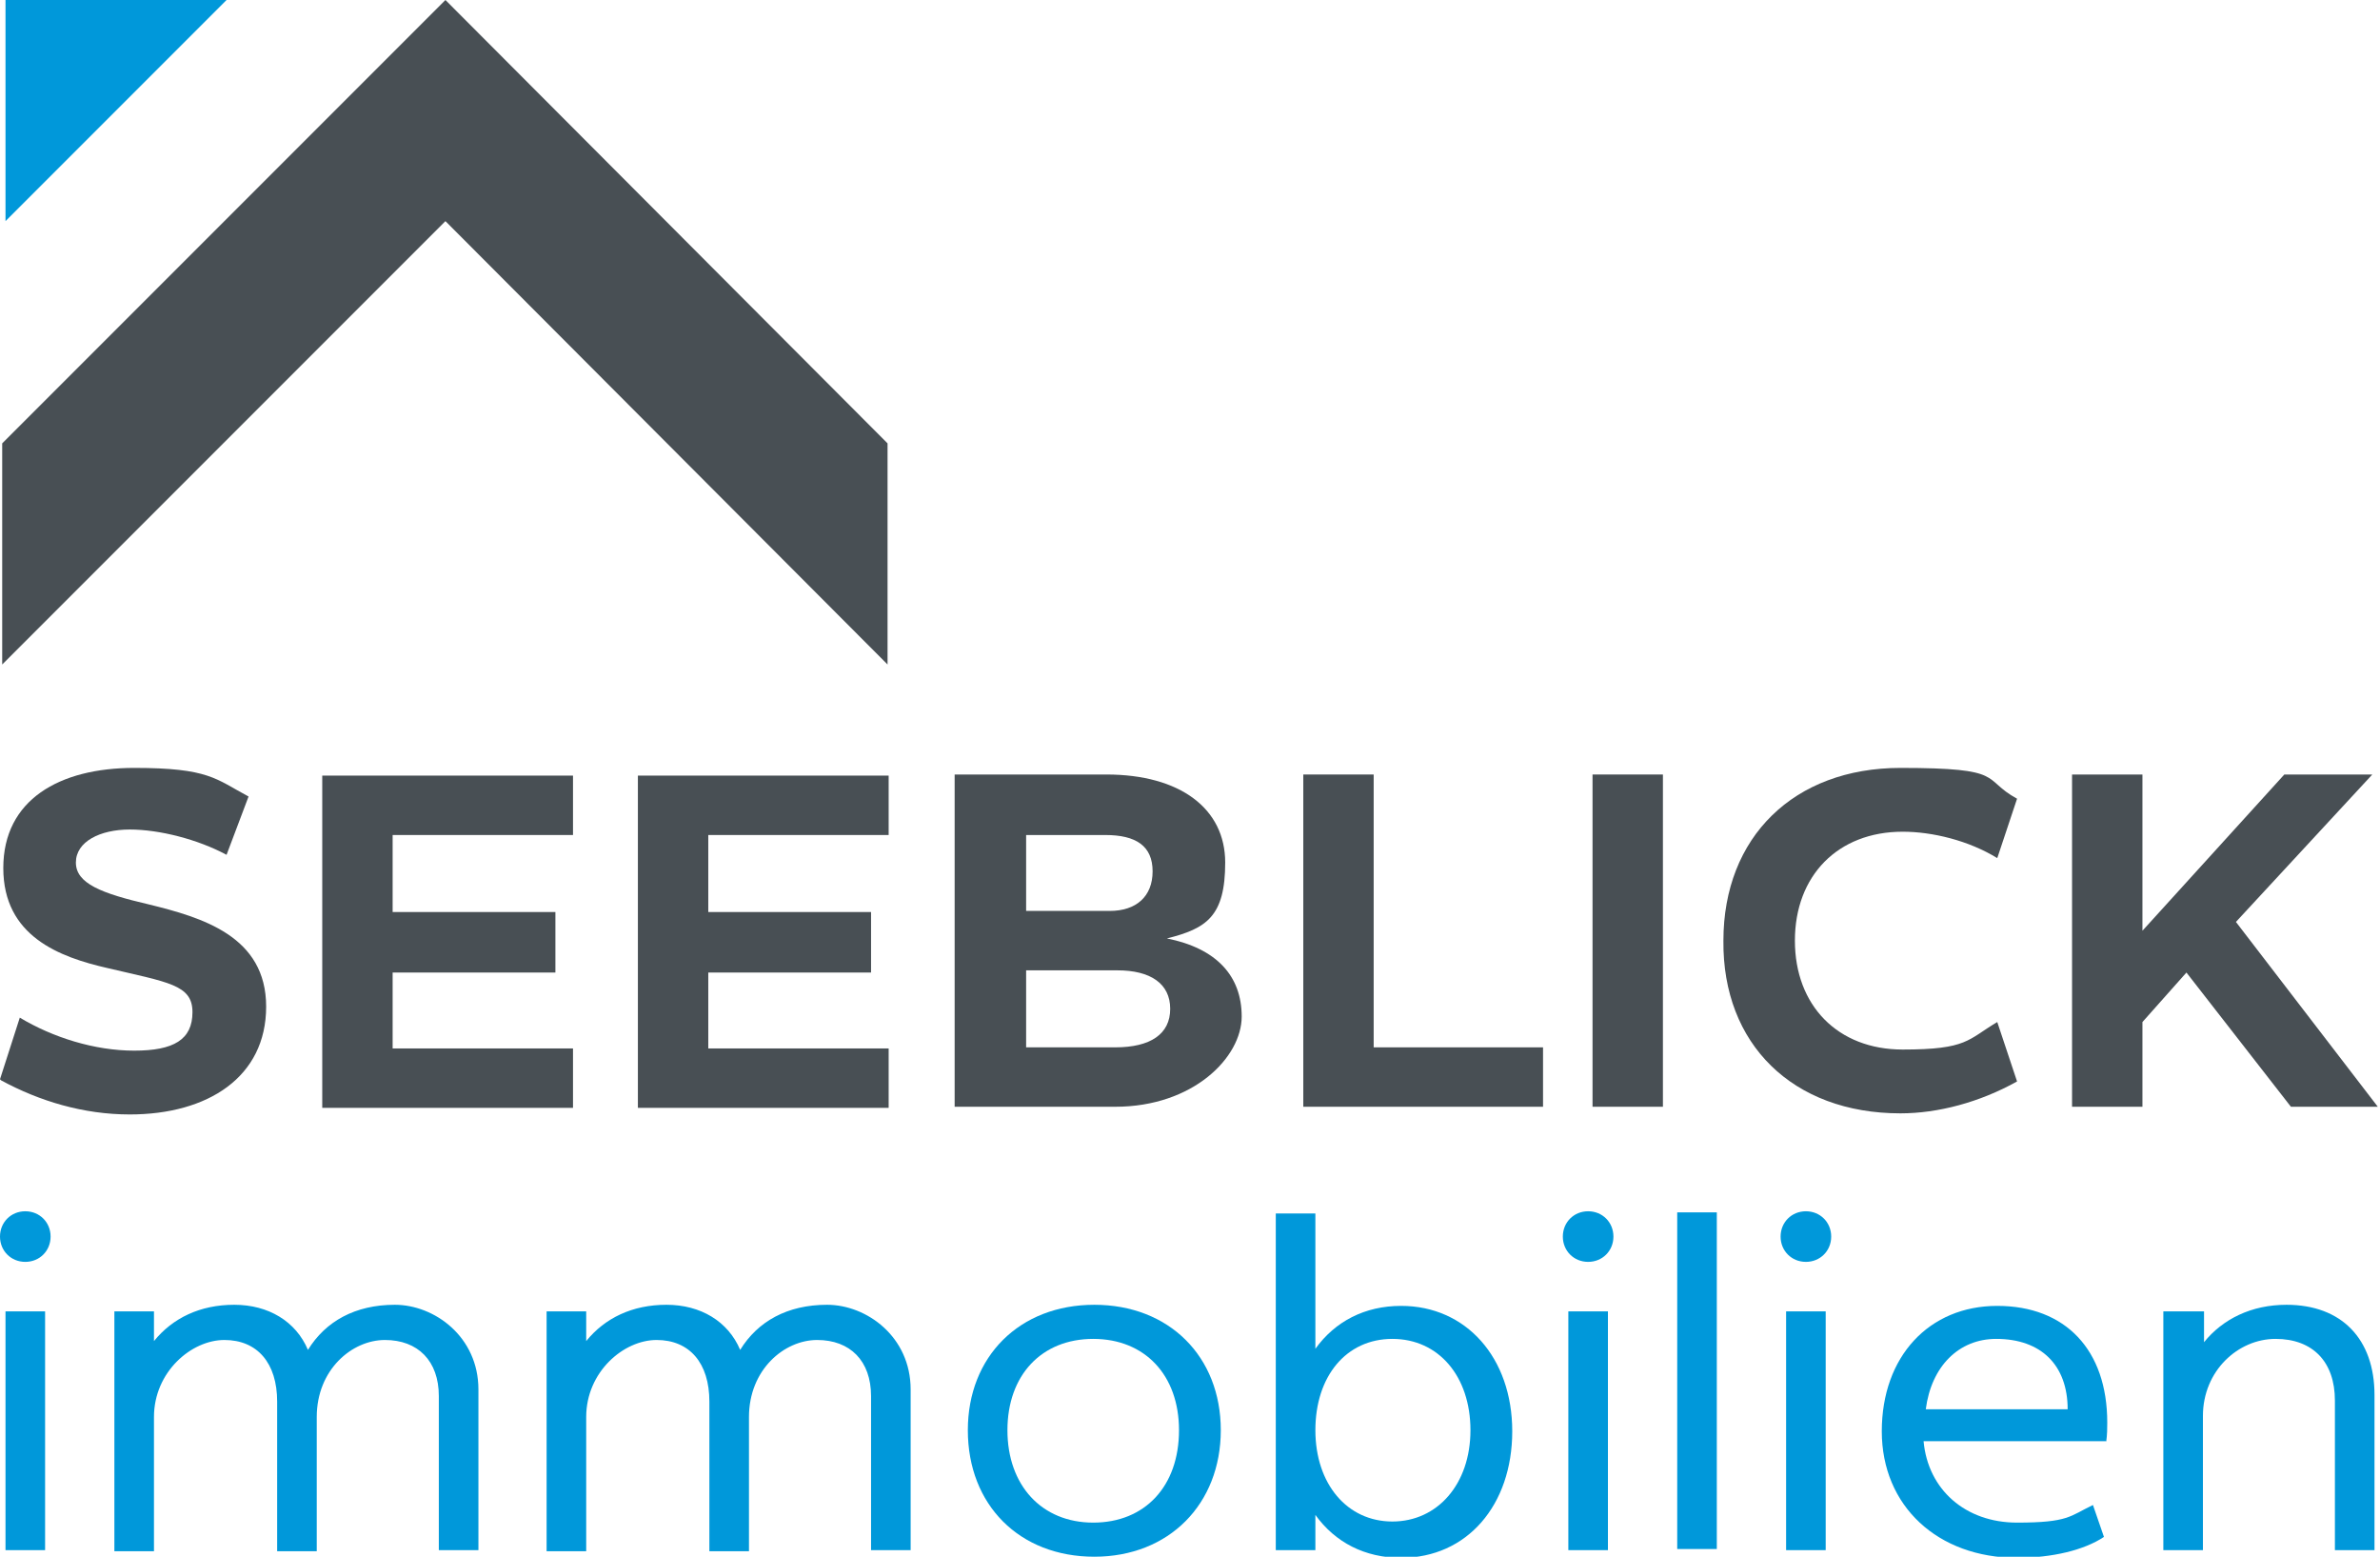
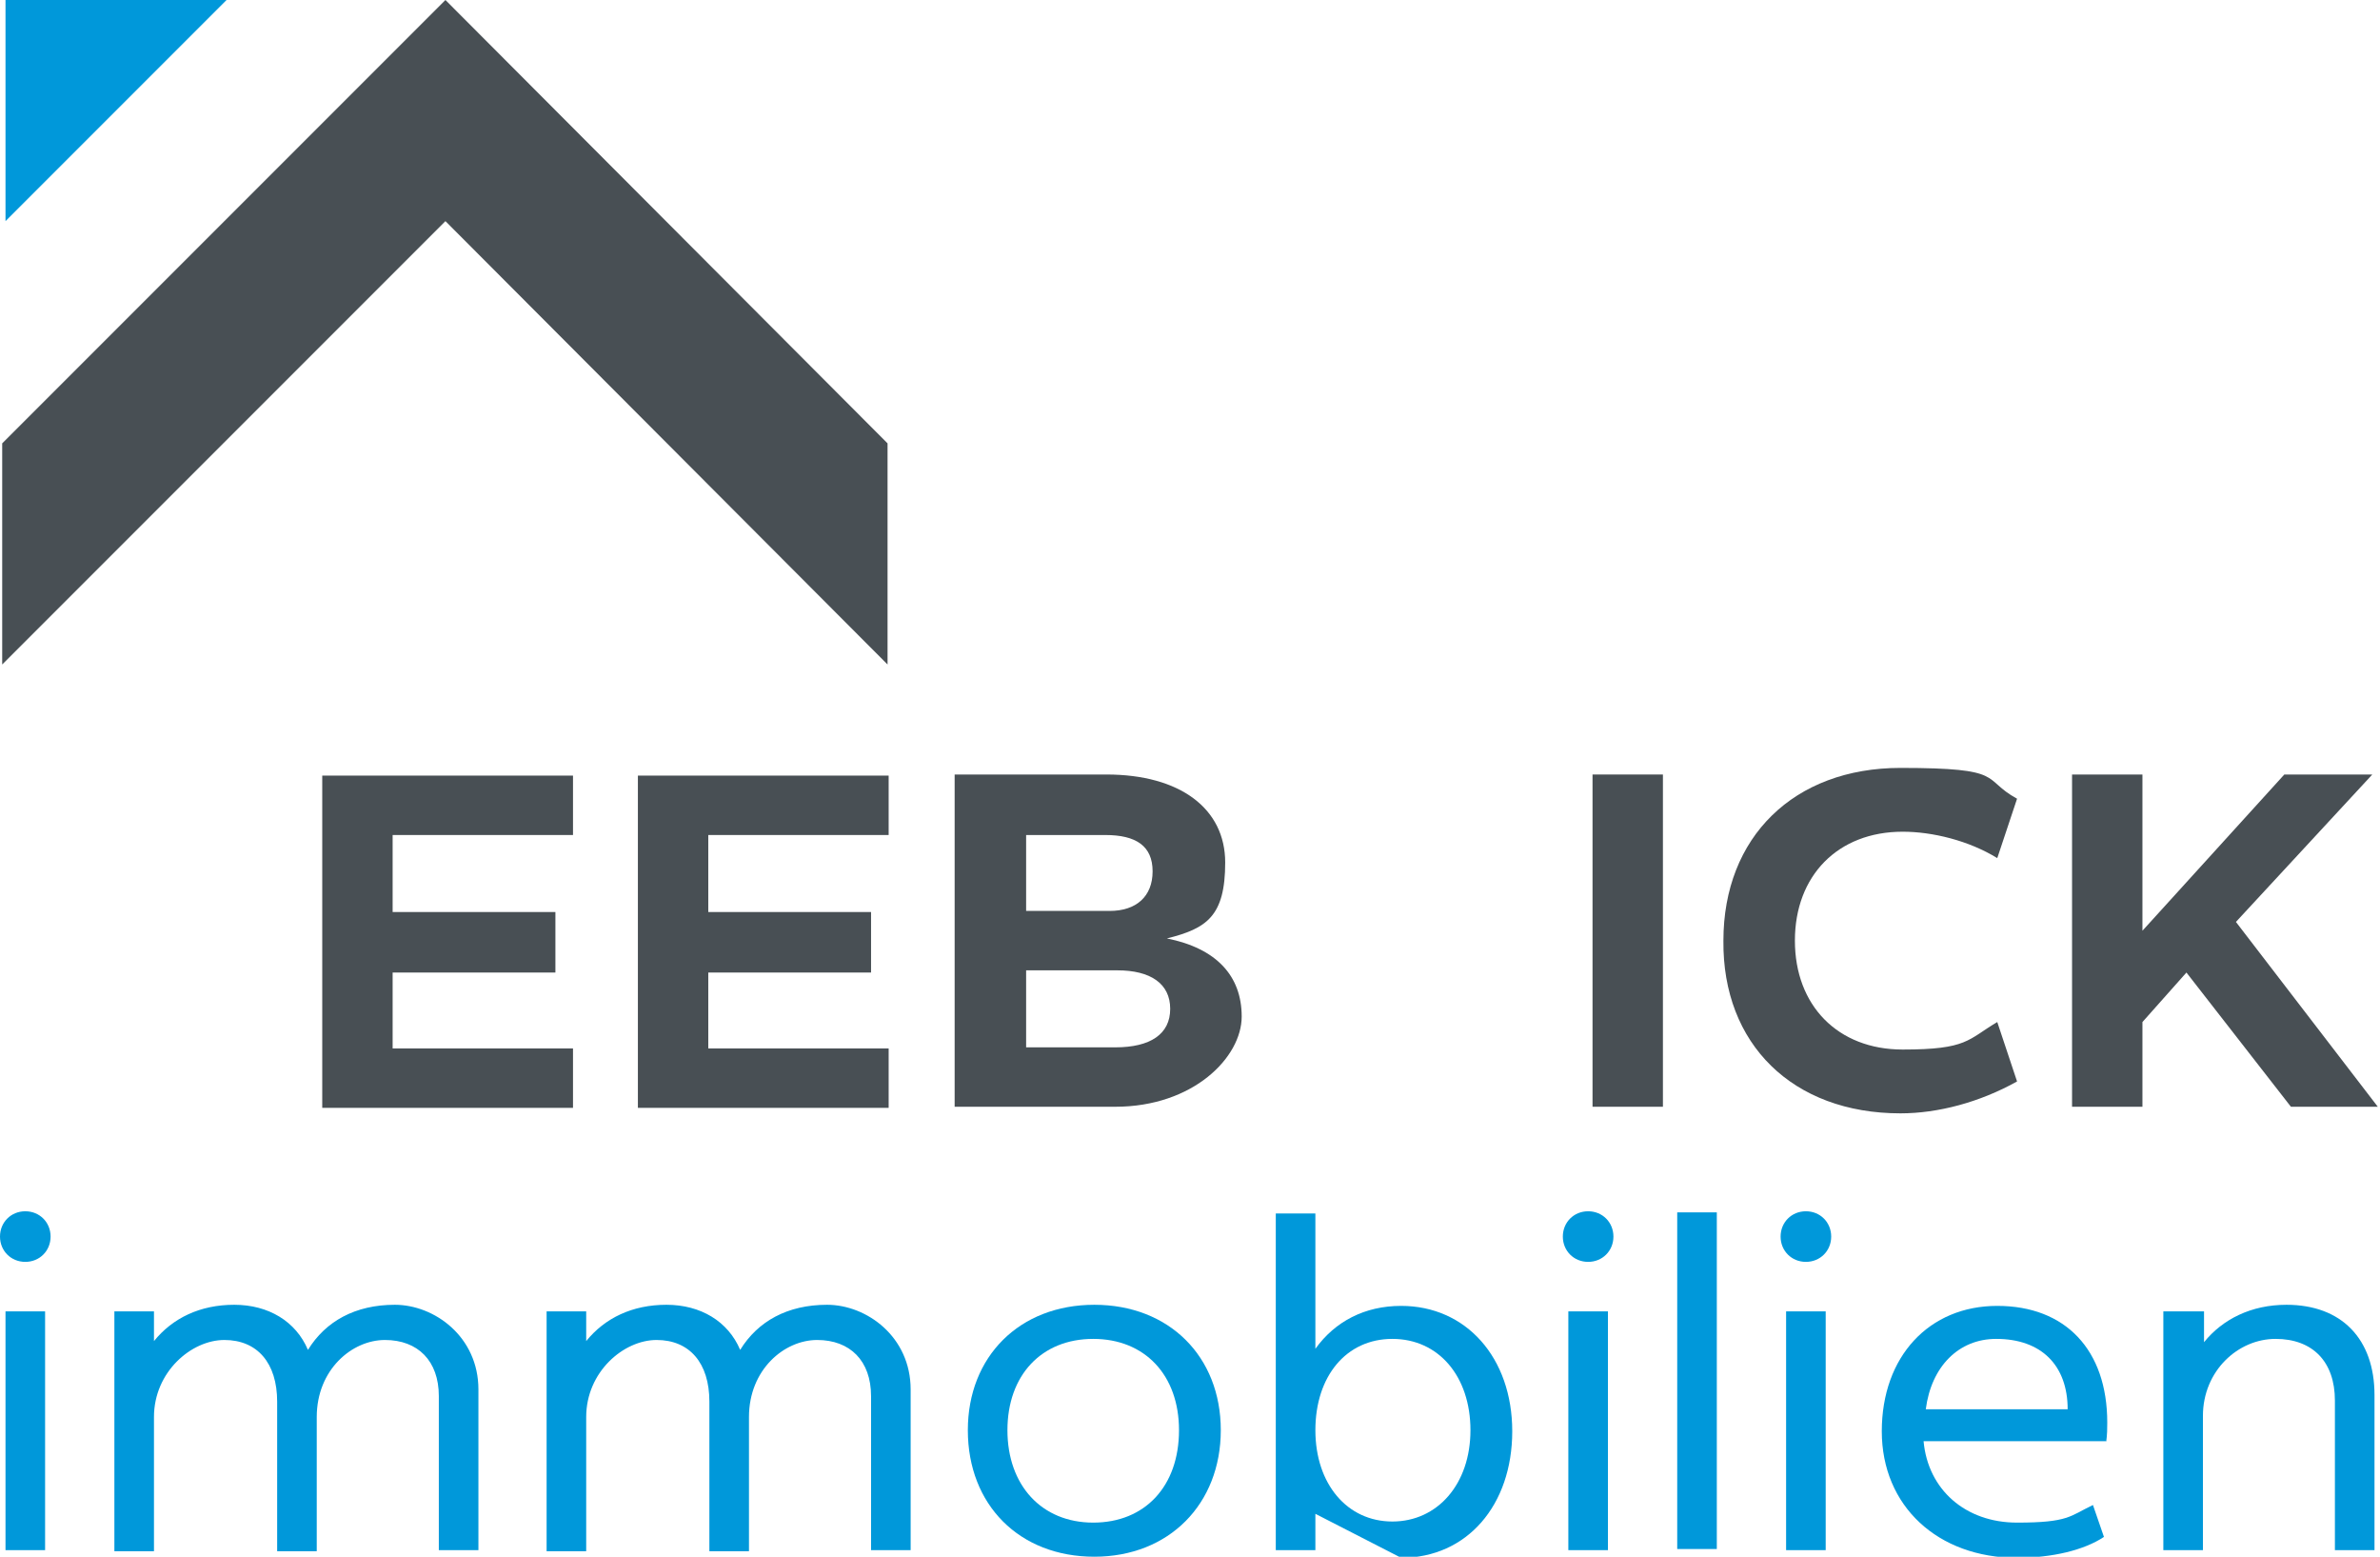
<svg xmlns="http://www.w3.org/2000/svg" version="1.1" viewBox="0 0 216.4 141.5">
  <defs>
    <style>
      .cls-1 {
        fill: #0098da;
      }

      .cls-2 {
        fill: #484f54;
      }
    </style>
  </defs>
  <g>
    <g id="logo">
      <polygon class="cls-1" points=".5 0 .5 20.1 20.6 0 .5 0" />
      <g>
        <path class="cls-1" d="M0,112.4c0-1.3,1-2.3,2.3-2.3s2.3,1,2.3,2.3-1,2.3-2.3,2.3-2.3-1-2.3-2.3ZM.5,119.2h3.6v21.7H.5v-21.7Z" />
        <path class="cls-1" d="M10.4,119.2h3.6v2.7c1.7-2.1,4.2-3.3,7.3-3.3s5.6,1.5,6.7,4.1c1.6-2.6,4.3-4.1,7.9-4.1s7.6,2.9,7.6,7.7v14.6h-3.6v-14c0-3.2-1.9-5.1-4.9-5.1s-6.2,2.7-6.2,7v12.2h-3.6v-13.6c0-3.5-1.8-5.6-4.8-5.6s-6.4,2.9-6.4,7v12.2h-3.6v-21.7h0Z" />
        <path class="cls-1" d="M49.7,119.2h3.6v2.7c1.7-2.1,4.2-3.3,7.3-3.3s5.6,1.5,6.7,4.1c1.6-2.6,4.3-4.1,7.9-4.1s7.6,2.9,7.6,7.7v14.6h-3.6v-14c0-3.2-1.9-5.1-4.9-5.1s-6.2,2.7-6.2,7v12.2h-3.6v-13.6c0-3.5-1.8-5.6-4.8-5.6s-6.4,2.9-6.4,7v12.2h-3.6v-21.7Z" />
        <path class="cls-1" d="M88,130c0-6.7,4.7-11.4,11.5-11.4s11.5,4.7,11.5,11.4-4.7,11.5-11.5,11.5-11.5-4.7-11.5-11.5ZM107.2,130c0-5-3.1-8.3-7.8-8.3s-7.8,3.3-7.8,8.3,3.1,8.4,7.8,8.4c4.7,0,7.8-3.3,7.8-8.4Z" />
-         <path class="cls-1" d="M119.6,137.6v3.3h-3.6v-30.6h3.6v12.3c1.8-2.5,4.5-3.9,7.8-3.9,5.9,0,10.1,4.7,10.1,11.4s-4.1,11.5-10.1,11.5c-3.3,0-6-1.4-7.8-3.9ZM133.7,130c0-4.9-2.9-8.3-7.1-8.3s-7,3.4-7,8.3,2.9,8.3,7,8.3,7.1-3.4,7.1-8.3Z" />
+         <path class="cls-1" d="M119.6,137.6v3.3h-3.6v-30.6h3.6v12.3c1.8-2.5,4.5-3.9,7.8-3.9,5.9,0,10.1,4.7,10.1,11.4s-4.1,11.5-10.1,11.5ZM133.7,130c0-4.9-2.9-8.3-7.1-8.3s-7,3.4-7,8.3,2.9,8.3,7,8.3,7.1-3.4,7.1-8.3Z" />
        <path class="cls-1" d="M142.1,112.4c0-1.3,1-2.3,2.3-2.3s2.3,1,2.3,2.3-1,2.3-2.3,2.3-2.3-1-2.3-2.3ZM142.6,119.2h3.6v21.7h-3.6v-21.7Z" />
        <path class="cls-1" d="M152.5,110.2h3.6v30.6h-3.6v-30.6Z" />
        <path class="cls-1" d="M161.9,112.4c0-1.3,1-2.3,2.3-2.3s2.3,1,2.3,2.3-1,2.3-2.3,2.3-2.3-1-2.3-2.3ZM162.4,119.2h3.6v21.7h-3.6v-21.7Z" />
        <path class="cls-1" d="M191.5,131h-16.6c.4,4.4,3.8,7.4,8.5,7.4s4.8-.6,6.9-1.6l1,2.9c-1.8,1.2-4.7,1.9-7.9,1.9-7.2,0-12.3-4.7-12.3-11.5s4.3-11.4,10.5-11.4,10,4,10,10.6c0,.5,0,1.1-.1,1.8ZM175.1,128.1h12.9c0-4-2.4-6.4-6.5-6.4-3.4,0-5.9,2.5-6.4,6.4Z" />
        <path class="cls-1" d="M196.8,119.2h3.6v2.8c1.7-2.1,4.3-3.4,7.5-3.4,5,0,8,3.1,8,8.2v14.1h-3.6v-13.6c0-3.5-2-5.6-5.4-5.6s-6.6,2.9-6.6,7v12.2h-3.6v-21.7Z" />
      </g>
      <polygon class="cls-2" points=".2 60.4 40.5 20.1 80.7 60.4 80.7 40.3 40.5 0 .2 40.3 .2 60.4" />
      <g>
-         <path class="cls-2" d="M0,98.1l1.8-5.6c3,1.8,6.8,3,10.4,3s5.3-1,5.3-3.5-2.2-2.7-7.7-4c-4.4-1-9.5-2.9-9.5-9.1s5.1-9.1,11.9-9.1,7.4,1,10.4,2.6l-2,5.3c-2.6-1.4-6.1-2.3-8.8-2.3s-4.9,1.1-4.9,3,2.3,2.8,6.6,3.8c4.9,1.2,10.7,2.9,10.7,9.3s-5.3,9.8-12.4,9.8c-4.2,0-8.2-1.2-11.7-3.1Z" />
        <path class="cls-2" d="M35.7,75.9v7h14.8v5.5h-14.8v6.9h16.4v5.4h-22.8v-30.2h22.8v5.4h-16.4Z" />
        <path class="cls-2" d="M64.4,75.9v7h14.8v5.5h-14.8v6.9h16.4v5.4h-22.8v-30.2h22.8v5.4h-16.4Z" />
        <path class="cls-2" d="M86.9,70.4h13.7c6.7,0,10.8,3.1,10.8,8s-1.7,6-5.3,6.9c4.5.9,6.8,3.4,6.8,7.1s-4.4,8.2-11.5,8.2h-14.6v-30.2ZM100.9,82.8c2.4,0,3.9-1.3,3.9-3.6s-1.5-3.3-4.3-3.3h-7.2v6.9h7.6ZM101.4,95.2c3.2,0,5-1.2,5-3.5s-1.8-3.5-4.8-3.5h-8.3v7h8.1Z" />
-         <path class="cls-2" d="M118.5,70.4h6.4v24.8h15.4v5.4h-21.8v-30.2h0Z" />
        <path class="cls-2" d="M144.8,70.4h6.4v30.2h-6.4v-30.2Z" />
        <path class="cls-2" d="M156.7,85.5c0-9.4,6.4-15.7,16.1-15.7s7.3,1,10.6,2.8l-1.8,5.4c-2.6-1.6-5.9-2.4-8.6-2.4-5.9,0-9.8,4-9.8,9.9s3.9,9.9,9.8,9.9,5.9-.9,8.6-2.5l1.8,5.4c-3.4,1.9-7.2,2.9-10.6,2.9-9.8,0-16.2-6.3-16.1-15.7Z" />
        <path class="cls-2" d="M198.8,88.4l-4,4.5v7.7h-6.4v-30.2h6.4v14.2l12.9-14.2h8l-12.4,13.4,12.9,16.8h-7.9l-9.5-12.2Z" />
      </g>
    </g>
  </g>
</svg>